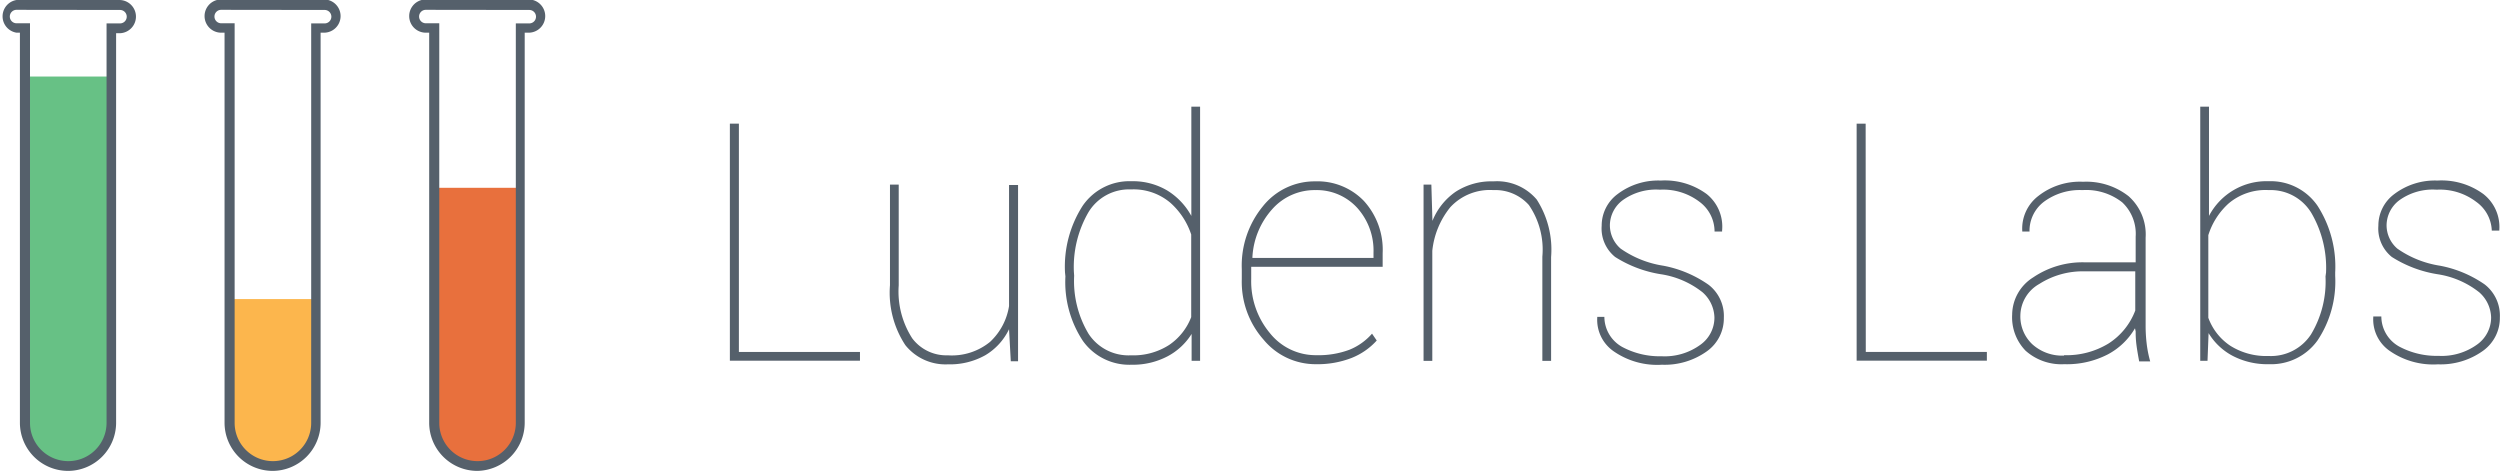
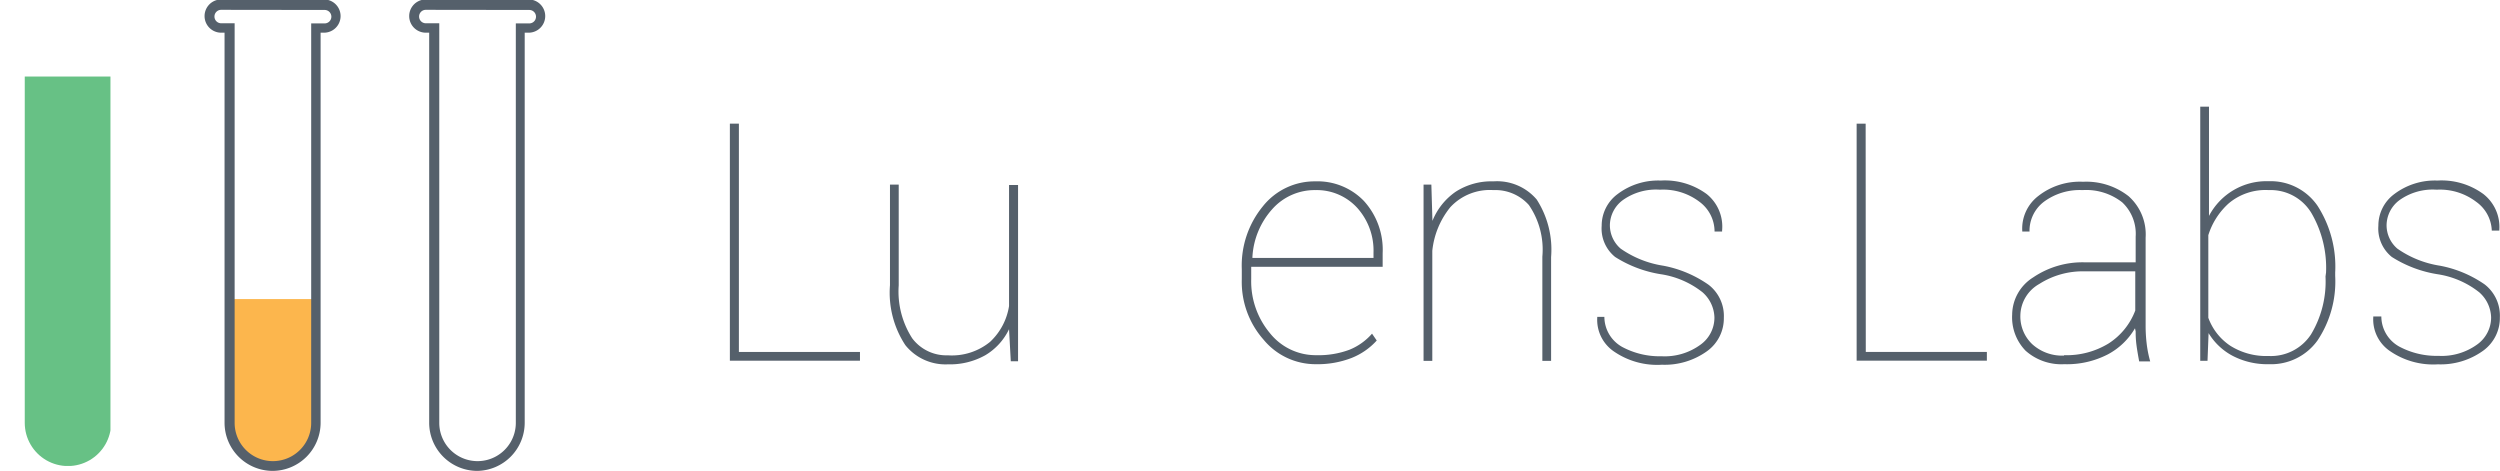
<svg xmlns="http://www.w3.org/2000/svg" id="Layer_1" data-name="Layer 1" viewBox="0 0 185.82 35">
  <defs>
    <style>.cls-1{fill:none;}.cls-2{clip-path:url(#clip-path);}.cls-3{fill:#67c185;}.cls-4{fill:#55606b;}.cls-5{clip-path:url(#clip-path-2);}.cls-6{fill:#fcb64d;}.cls-7{clip-path:url(#clip-path-3);}.cls-8{fill:#e8703d;}</style>
    <clipPath id="clip-path">
      <path class="cls-1" d="M1.23.36a.87.87,0,0,0,0,1.74h.61V31.43a3.21,3.21,0,1,0,6.42,0V2.1h.61a.87.87,0,0,0,0-1.74Z" />
    </clipPath>
    <clipPath id="clip-path-2">
      <path class="cls-1" d="M16.44.36a.87.87,0,1,0,0,1.74h.61V31.43a3.21,3.21,0,0,0,6.42,0V2.1h.61a.87.87,0,1,0,0-1.74Z" />
    </clipPath>
    <clipPath id="clip-path-3">
      <path class="cls-1" d="M31.65.36a.87.87,0,1,0,0,1.74h.61V31.43a3.21,3.21,0,0,0,6.42,0V2.1h.61a.87.87,0,1,0,0-1.74Z" />
    </clipPath>
  </defs>
  <title>Logo1</title>
  <g class="cls-2">
    <rect class="cls-3" x="1.84" y="5.69" width="6.37" height="28.94" />
  </g>
-   <path class="cls-4" d="M5.05,35a3.58,3.58,0,0,1-3.57-3.57v-29H1.23A1.23,1.23,0,0,1,1.23,0H8.87a1.23,1.23,0,1,1,0,2.47H8.63v29A3.58,3.58,0,0,1,5.05,35ZM1.23.73a.5.5,0,0,0,0,1h1V31.43a2.84,2.84,0,1,0,5.69,0V1.74h1a.5.5,0,0,0,0-1Z" />
  <g class="cls-5">
    <rect class="cls-6" x="17.05" y="22.23" width="6.37" height="12.4" />
  </g>
  <path class="cls-4" d="M20.26,35a3.58,3.58,0,0,1-3.57-3.57v-29h-.25a1.23,1.23,0,1,1,0-2.47h7.64a1.23,1.23,0,1,1,0,2.47h-.25v29A3.58,3.58,0,0,1,20.26,35ZM16.44.73a.5.5,0,0,0,0,1h1V31.43a2.84,2.84,0,1,0,5.69,0V1.74h1a.5.5,0,1,0,0-1Z" />
  <g class="cls-7">
-     <rect class="cls-8" x="32.26" y="13.96" width="6.37" height="20.67" />
-   </g>
+     </g>
  <path class="cls-4" d="M35.47,35a3.58,3.58,0,0,1-3.57-3.57v-29h-.25a1.23,1.23,0,1,1,0-2.47h7.64a1.23,1.23,0,1,1,0,2.47H39v29A3.58,3.58,0,0,1,35.47,35ZM31.65.73a.5.5,0,0,0,0,1h1V31.43a2.84,2.84,0,1,0,5.69,0V1.74h1a.5.5,0,1,0,0-1Z" />
  <path class="cls-4" d="M54.92,26.16h9v.65H54.25V9.19h.67Z" />
  <path class="cls-4" d="M75,24.47a4.5,4.5,0,0,1-1.76,1.93,5.36,5.36,0,0,1-2.78.68,3.82,3.82,0,0,1-3.17-1.43,7.09,7.09,0,0,1-1.14-4.45V13.72h.65v7.49a6.43,6.43,0,0,0,1,3.93,3.17,3.17,0,0,0,2.65,1.27,4.49,4.49,0,0,0,3.14-1A4.62,4.62,0,0,0,75,22.75v-9h.67v13.1h-.54Z" />
-   <path class="cls-4" d="M79.16,20.25a8.36,8.36,0,0,1,1.31-4.95,4.21,4.21,0,0,1,3.63-1.83,5,5,0,0,1,2.66.69,5.06,5.06,0,0,1,1.79,1.89V7.93h.65V26.82h-.63l0-2a4.69,4.69,0,0,1-1.8,1.67,5.54,5.54,0,0,1-2.67.62,4.24,4.24,0,0,1-3.61-1.77,7.92,7.92,0,0,1-1.3-4.79Zm.68.25a7.64,7.64,0,0,0,1.07,4.31,3.55,3.55,0,0,0,3.15,1.6,4.91,4.91,0,0,0,2.84-.77,4.4,4.4,0,0,0,1.64-2.07V17.43A5.45,5.45,0,0,0,87,15.08a4.22,4.22,0,0,0-2.93-1,3.52,3.52,0,0,0-3.17,1.7,8.12,8.12,0,0,0-1.08,4.43Z" />
  <path class="cls-4" d="M97.8,27.07a5,5,0,0,1-3.87-1.81,6.48,6.48,0,0,1-1.63-4.5V20a6.94,6.94,0,0,1,1.57-4.67,4.91,4.91,0,0,1,3.89-1.85,4.79,4.79,0,0,1,3.61,1.45,5.39,5.39,0,0,1,1.4,3.9v1H93v.93a6,6,0,0,0,1.39,4,4.35,4.35,0,0,0,3.45,1.64,6.56,6.56,0,0,0,2.45-.4,4.43,4.43,0,0,0,1.69-1.2l.35.51a5,5,0,0,1-1.88,1.3A7,7,0,0,1,97.8,27.07Zm0-12.94a4.21,4.21,0,0,0-3.24,1.42,5.79,5.79,0,0,0-1.47,3.55l0,.07h9v-.4a4.74,4.74,0,0,0-1.21-3.32A4.07,4.07,0,0,0,97.77,14.13Z" />
  <path class="cls-4" d="M106.39,13.72l.08,2.7a4.79,4.79,0,0,1,1.73-2.17,4.9,4.9,0,0,1,2.81-.77,3.86,3.86,0,0,1,3.21,1.35,6.88,6.88,0,0,1,1.07,4.28v7.71h-.65V19.08a5.86,5.86,0,0,0-1-3.84A3.34,3.34,0,0,0,111,14.13a4,4,0,0,0-3.2,1.27,6.14,6.14,0,0,0-1.34,3.24v8.18h-.65V13.72Z" />
  <path class="cls-4" d="M127.43,23.61a2.58,2.58,0,0,0-.89-1.89,6.57,6.57,0,0,0-3.11-1.34,8.94,8.94,0,0,1-3.38-1.28,2.71,2.71,0,0,1-1-2.32,2.91,2.91,0,0,1,1.19-2.36,5,5,0,0,1,3.2-1,5.25,5.25,0,0,1,3.41,1A3.1,3.1,0,0,1,128,17.14l0,.07h-.56A2.75,2.75,0,0,0,126.32,15a4.45,4.45,0,0,0-2.94-.9,4.24,4.24,0,0,0-2.78.79,2.35,2.35,0,0,0-.94,1.83,2.29,2.29,0,0,0,.8,1.76,7.52,7.52,0,0,0,3.17,1.27A8.64,8.64,0,0,1,127,21.17a2.93,2.93,0,0,1,1.13,2.45,3,3,0,0,1-1.26,2.49,5.39,5.39,0,0,1-3.34,1,5.67,5.67,0,0,1-3.59-1,2.84,2.84,0,0,1-1.22-2.49l0-.07h.53a2.57,2.57,0,0,0,1.33,2.24,5.89,5.89,0,0,0,2.92.69,4.5,4.5,0,0,0,2.88-.85A2.47,2.47,0,0,0,127.43,23.61Z" />
  <path class="cls-4" d="M138.68,26.16h9v.65H138V9.19h.67Z" />
  <path class="cls-4" d="M158.69,24.4a5.11,5.11,0,0,1-2,1.93,6.63,6.63,0,0,1-3.26.74,4,4,0,0,1-2.87-1,3.56,3.56,0,0,1-1-2.69,3.3,3.3,0,0,1,1.56-2.76A6.52,6.52,0,0,1,155,19.5h3.74V17.59a3.2,3.2,0,0,0-1-2.55,4.34,4.34,0,0,0-2.95-.91,4.47,4.47,0,0,0-2.86.86,2.7,2.7,0,0,0-1.08,2.22l-.54,0,0-.06a3.05,3.05,0,0,1,1.19-2.58,5,5,0,0,1,3.33-1.06,5.09,5.09,0,0,1,3.38,1.07,3.79,3.79,0,0,1,1.27,3.08v6.56a11.19,11.19,0,0,0,.08,1.34,8.44,8.44,0,0,0,.26,1.3H159q-.16-.86-.21-1.29a7.35,7.35,0,0,1-.05-.93Zm-5.28,2a6,6,0,0,0,3.3-.86,5,5,0,0,0,2-2.46V20.17H155a6,6,0,0,0-3.43.94,2.74,2.74,0,0,0-1.4,2.32,2.84,2.84,0,0,0,.89,2.16A3.3,3.3,0,0,0,153.42,26.43Z" />
  <path class="cls-4" d="M173.57,20.51a7.9,7.9,0,0,1-1.31,4.79,4.24,4.24,0,0,1-3.61,1.77,5.58,5.58,0,0,1-2.7-.62,4.6,4.6,0,0,1-1.79-1.69l-.08,2.06h-.54V7.93h.65v8.12a4.82,4.82,0,0,1,4.44-2.58,4.22,4.22,0,0,1,3.63,1.83,8.34,8.34,0,0,1,1.31,4.95Zm-.68-.25a8.09,8.09,0,0,0-1.09-4.43,3.53,3.53,0,0,0-3.16-1.7,4.24,4.24,0,0,0-3,1,5.31,5.31,0,0,0-1.5,2.35v6.14a4.24,4.24,0,0,0,1.62,2.07,5,5,0,0,0,2.86.77,3.56,3.56,0,0,0,3.15-1.6,7.61,7.61,0,0,0,1.08-4.31Z" />
  <path class="cls-4" d="M185.16,23.61a2.58,2.58,0,0,0-.89-1.89,6.57,6.57,0,0,0-3.11-1.34,8.94,8.94,0,0,1-3.38-1.28,2.71,2.71,0,0,1-1-2.32,2.91,2.91,0,0,1,1.19-2.36,5,5,0,0,1,3.2-1,5.25,5.25,0,0,1,3.41,1,3.1,3.1,0,0,1,1.19,2.65l0,.07h-.56A2.75,2.75,0,0,0,184.05,15a4.45,4.45,0,0,0-2.94-.9,4.24,4.24,0,0,0-2.78.79,2.35,2.35,0,0,0-.94,1.83,2.29,2.29,0,0,0,.8,1.76,7.52,7.52,0,0,0,3.17,1.27,8.64,8.64,0,0,1,3.32,1.39,2.93,2.93,0,0,1,1.13,2.45,3,3,0,0,1-1.26,2.49,5.39,5.39,0,0,1-3.34,1,5.67,5.67,0,0,1-3.59-1,2.84,2.84,0,0,1-1.22-2.49l0-.07H177a2.57,2.57,0,0,0,1.33,2.24,5.89,5.89,0,0,0,2.92.69,4.5,4.5,0,0,0,2.88-.85A2.47,2.47,0,0,0,185.16,23.61Z" />
</svg>